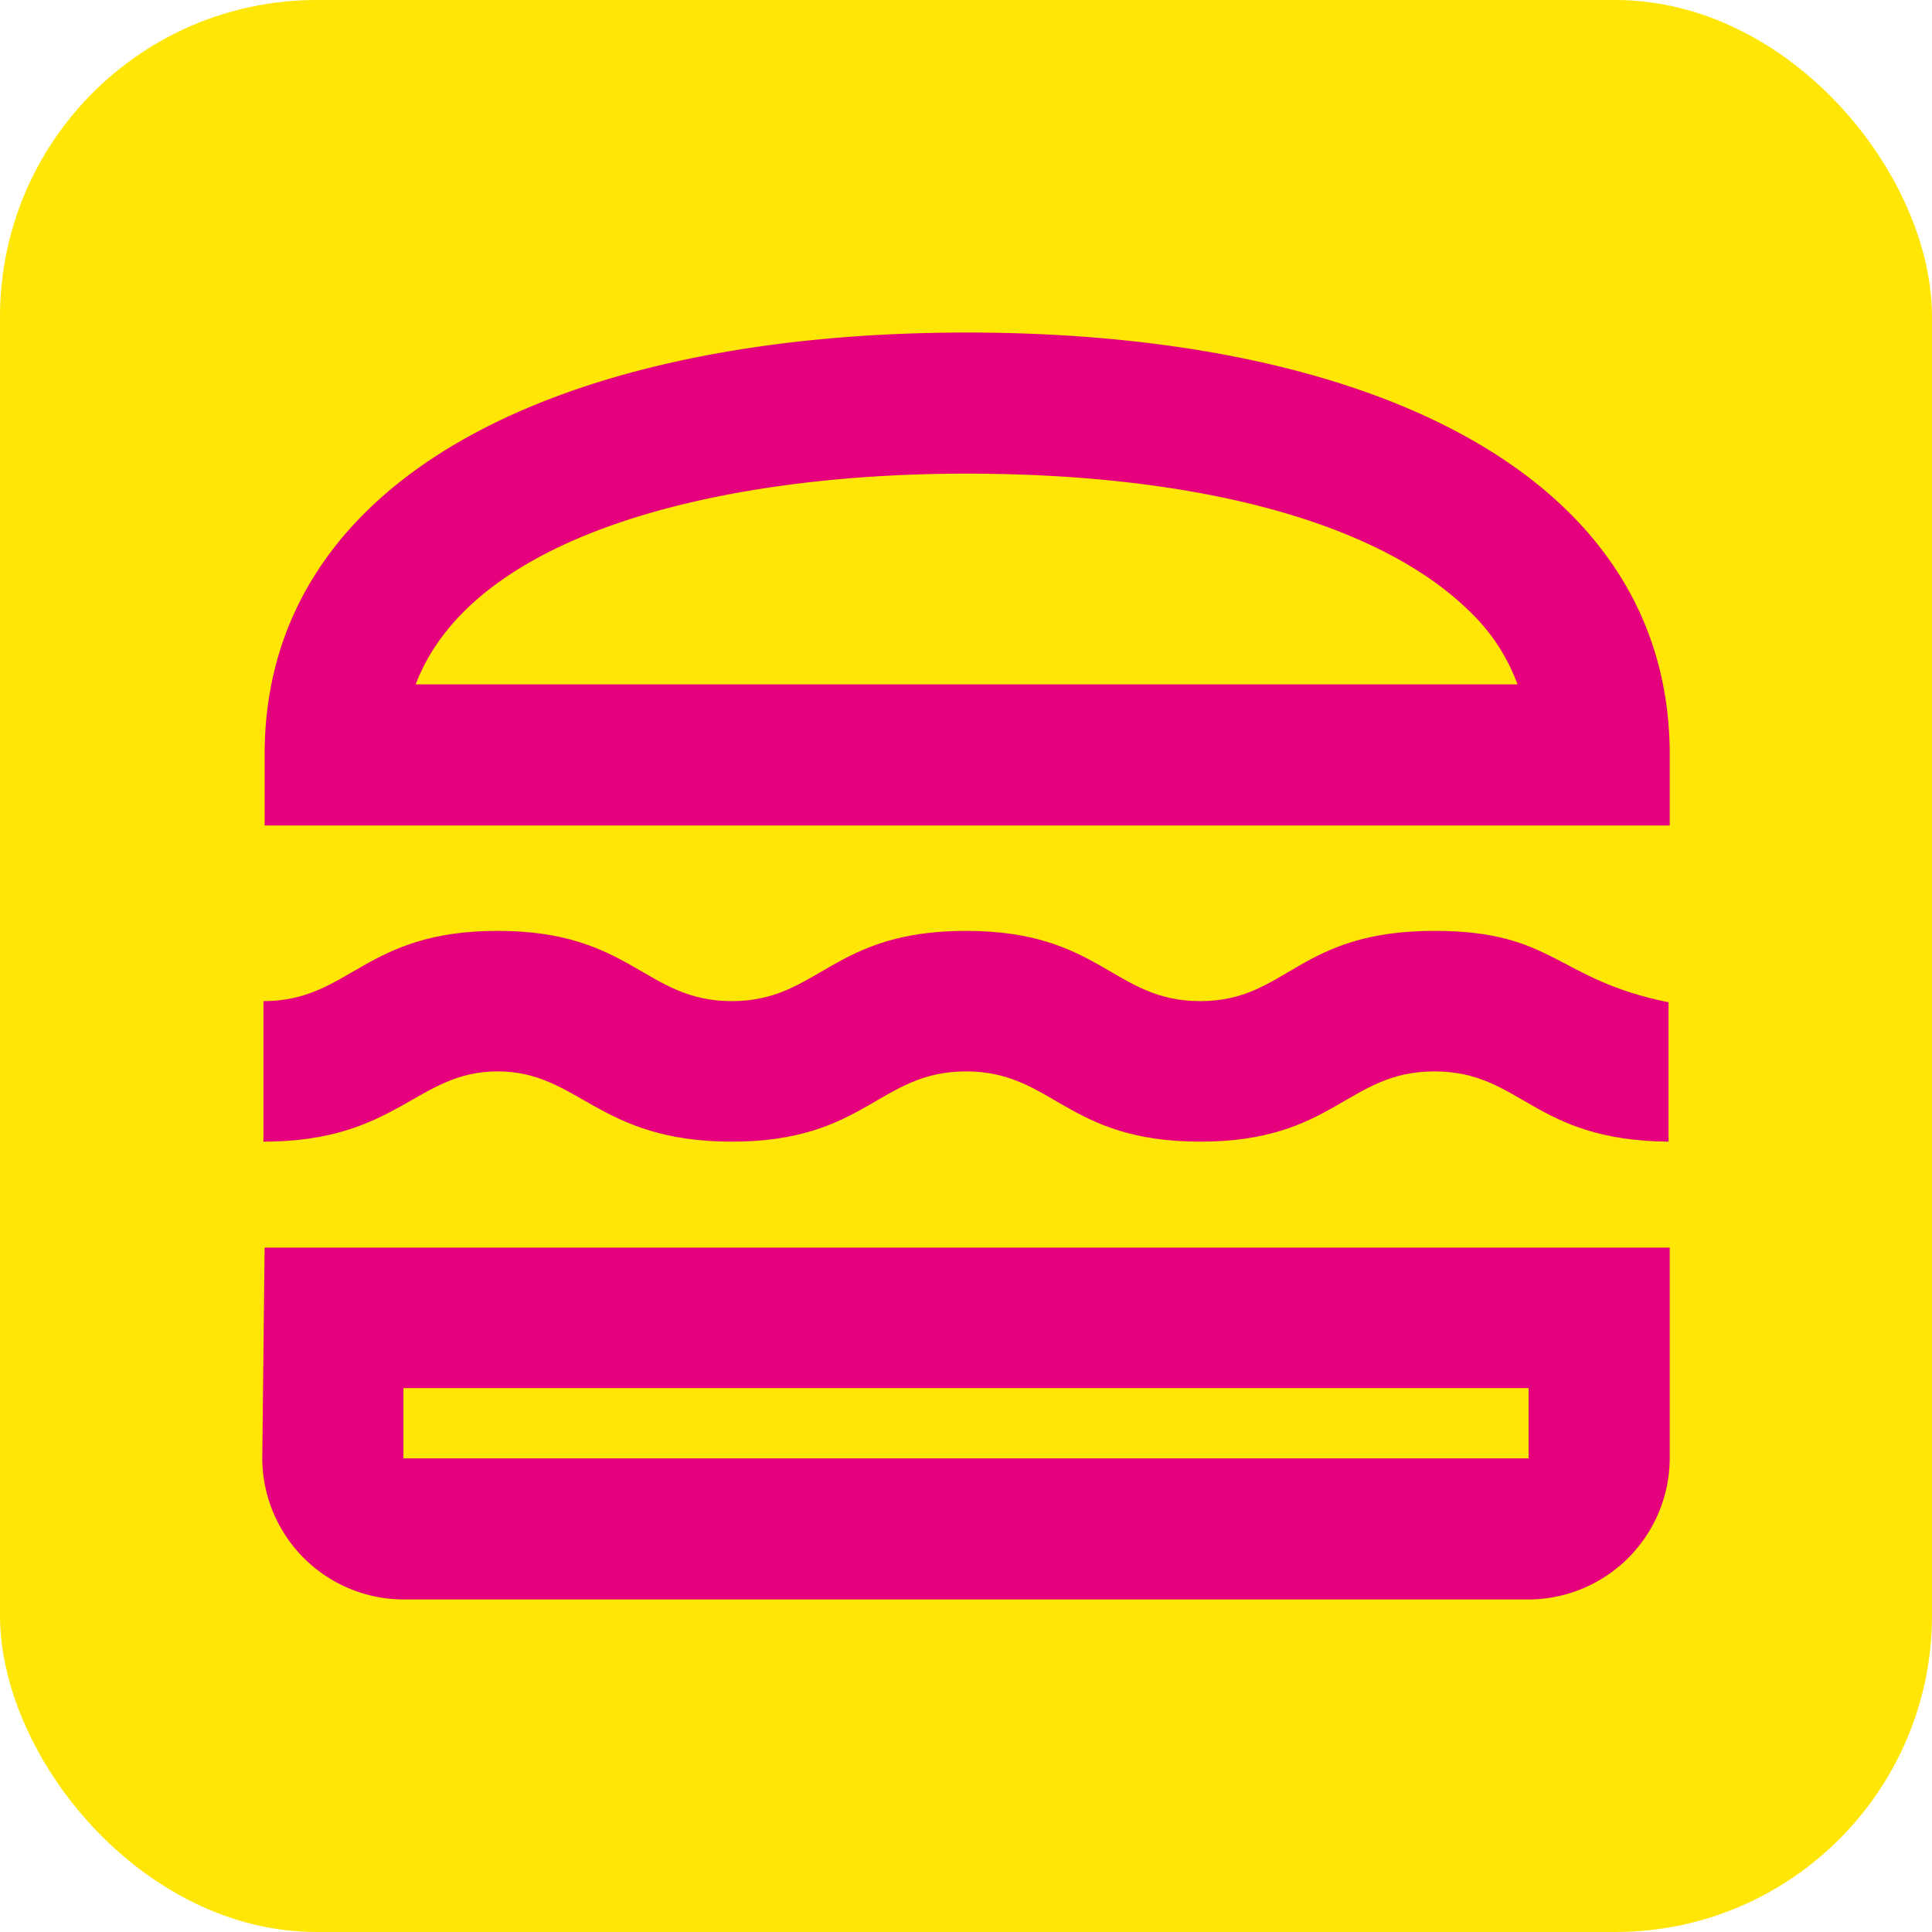
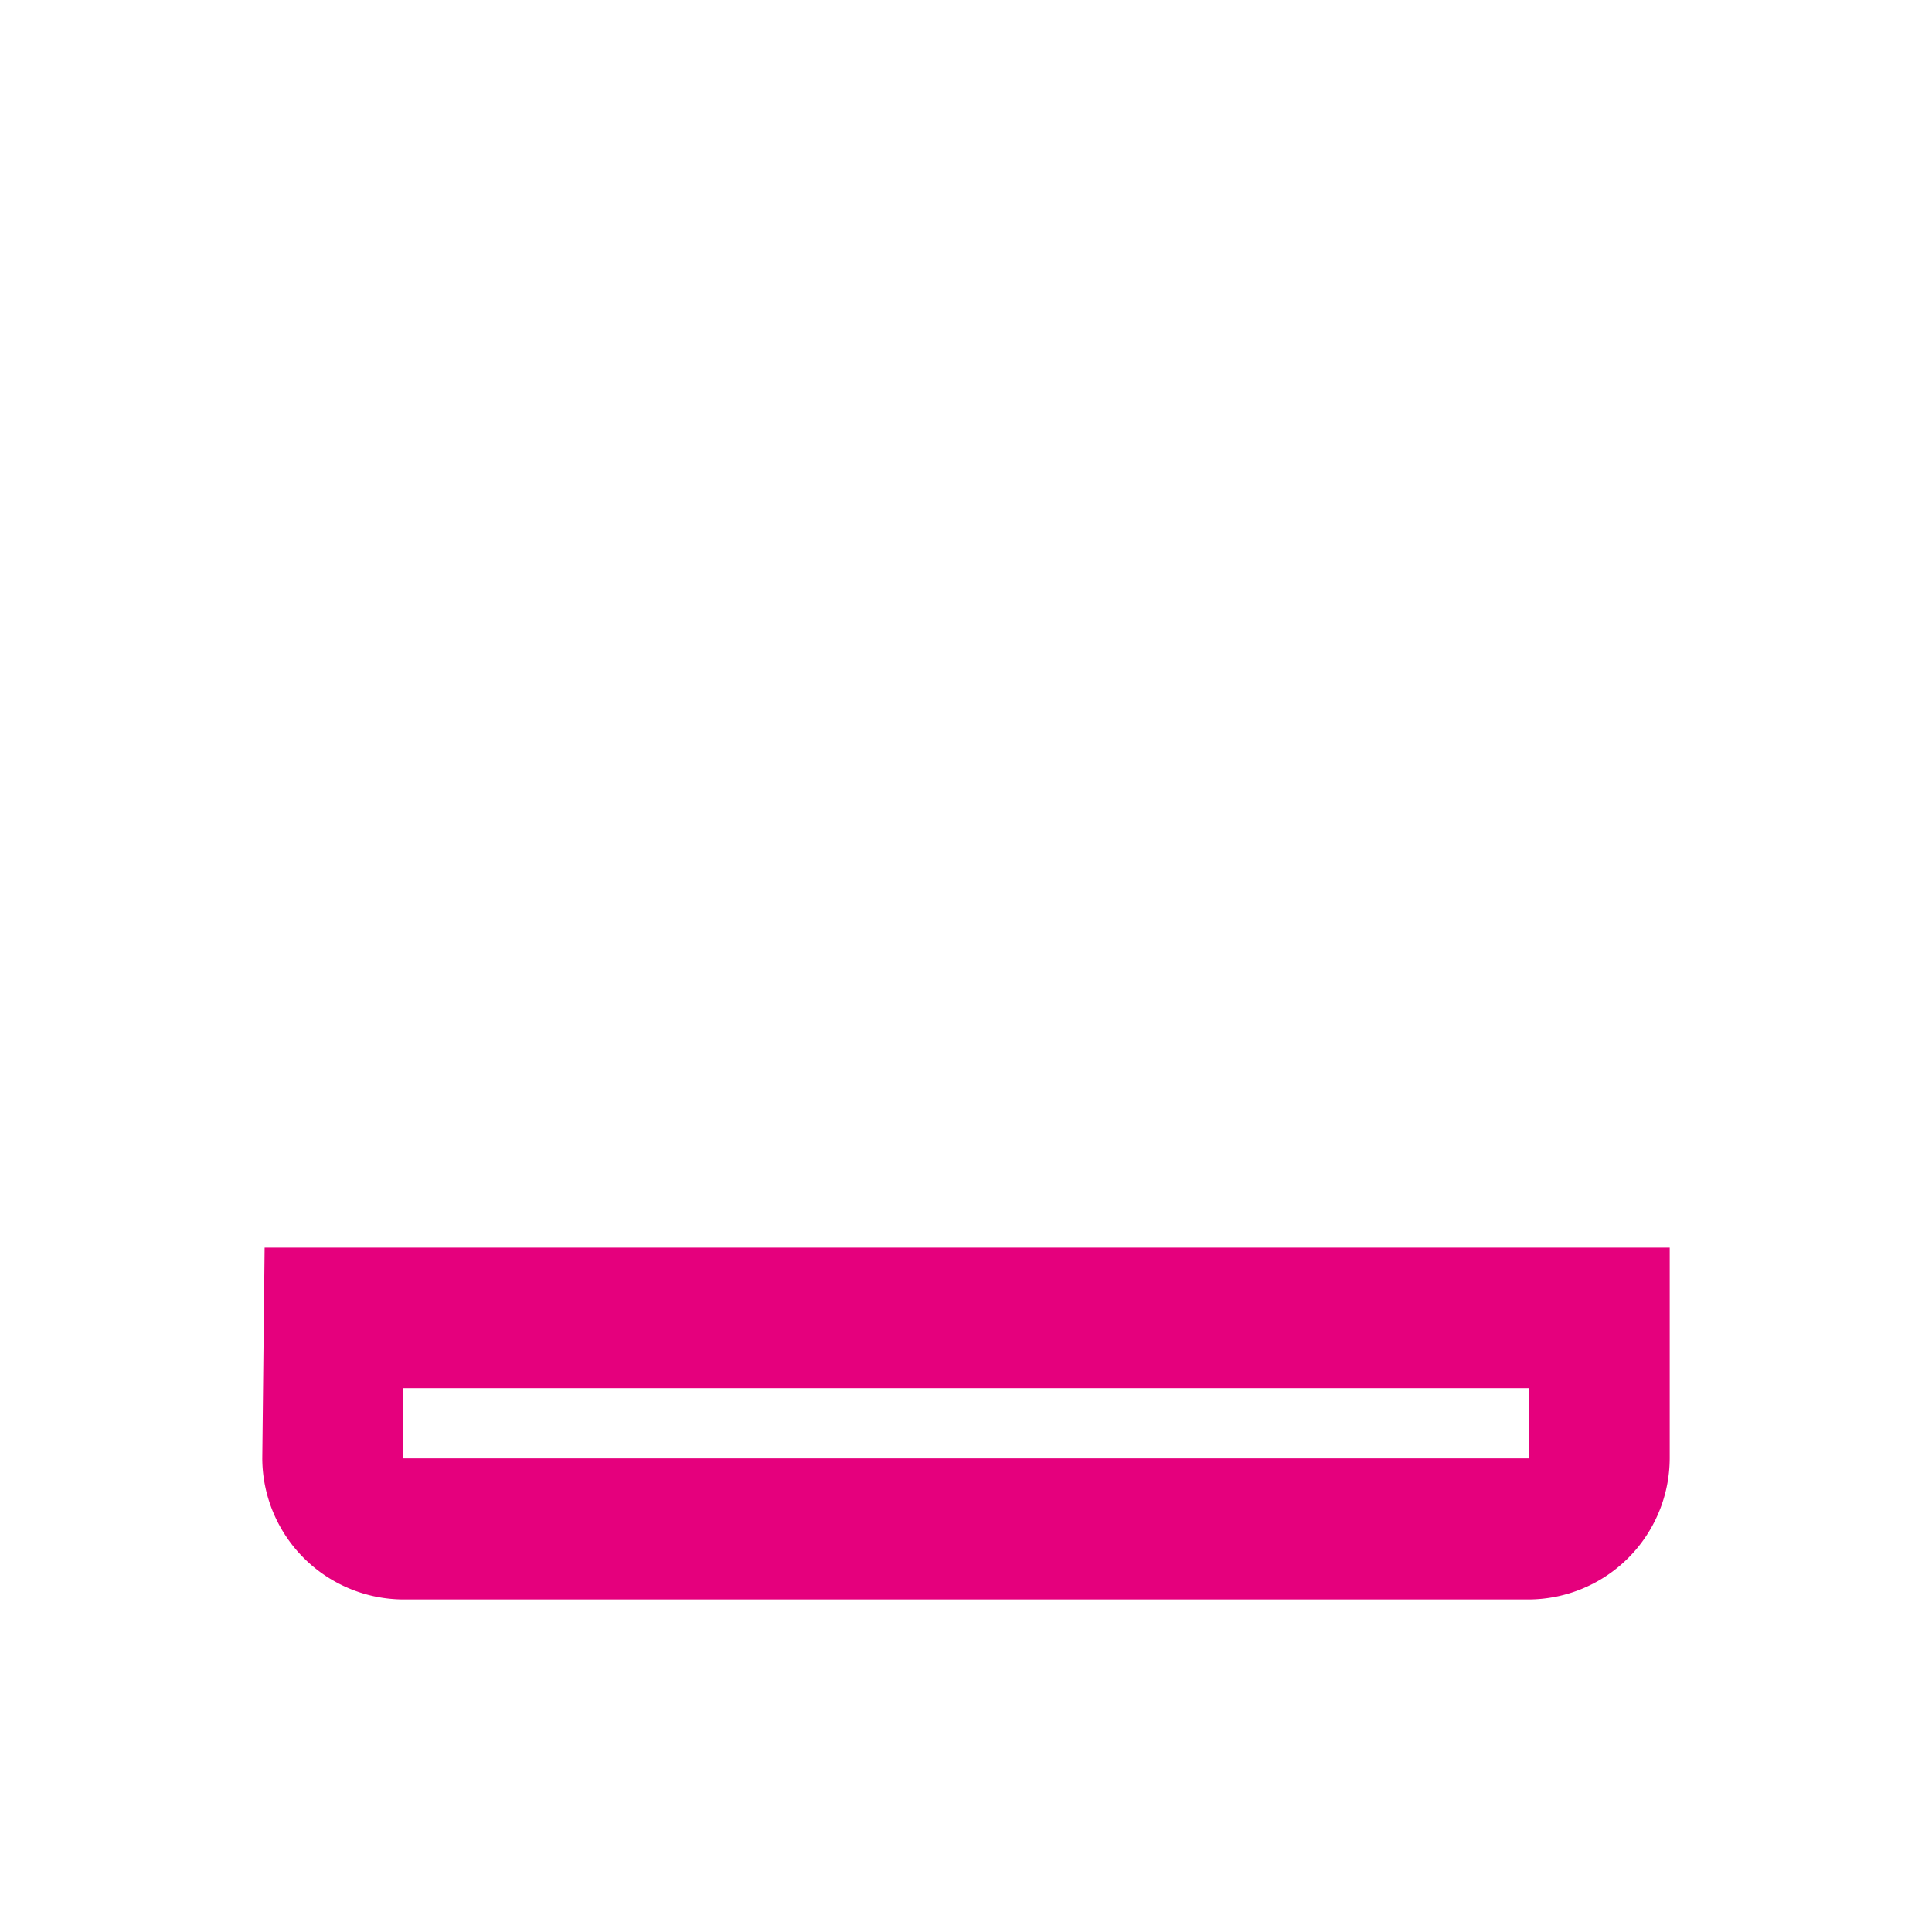
<svg xmlns="http://www.w3.org/2000/svg" viewBox="0 0 33 33">
  <defs>
    <style>.cls-1{fill:#ffe604;}.cls-2{fill:#e5007d;}</style>
  </defs>
  <g id="Layer_2" data-name="Layer 2">
    <g id="Layer_1-2" data-name="Layer 1">
-       <rect class="cls-1" width="33" height="33" rx="5.41" />
      <path class="cls-2" d="M4.48,24.91a2.42,2.42,0,0,0,2.41,2.41H26.11a2.42,2.42,0,0,0,2.41-2.41v-3.6h-24Zm2.41-1.2H26.11v1.2H6.89Z" />
-       <path class="cls-2" d="M24.5,15.9c-2.34,0-2.51,1.2-4,1.2s-1.7-1.2-4-1.2-2.51,1.2-4,1.2-1.71-1.2-4-1.2-2.52,1.2-4,1.2v2.4c2.29,0,2.61-1.2,4-1.2s1.71,1.2,4,1.2,2.51-1.2,4-1.2,1.71,1.2,4,1.2,2.51-1.2,4-1.2,1.68,1.18,4,1.2V17.12C26.57,16.73,26.56,15.9,24.5,15.9Z" />
-       <path class="cls-2" d="M28.52,12.89c0-4.8-5.15-7.21-12-7.21s-12,2.41-12,7.21V14.1h24V12.89ZM7.1,11.69c1-2.63,5.33-3.6,9.4-3.6s7.13.87,8.64,2.39a3.26,3.26,0,0,1,.78,1.21Z" />
    </g>
  </g>
</svg>